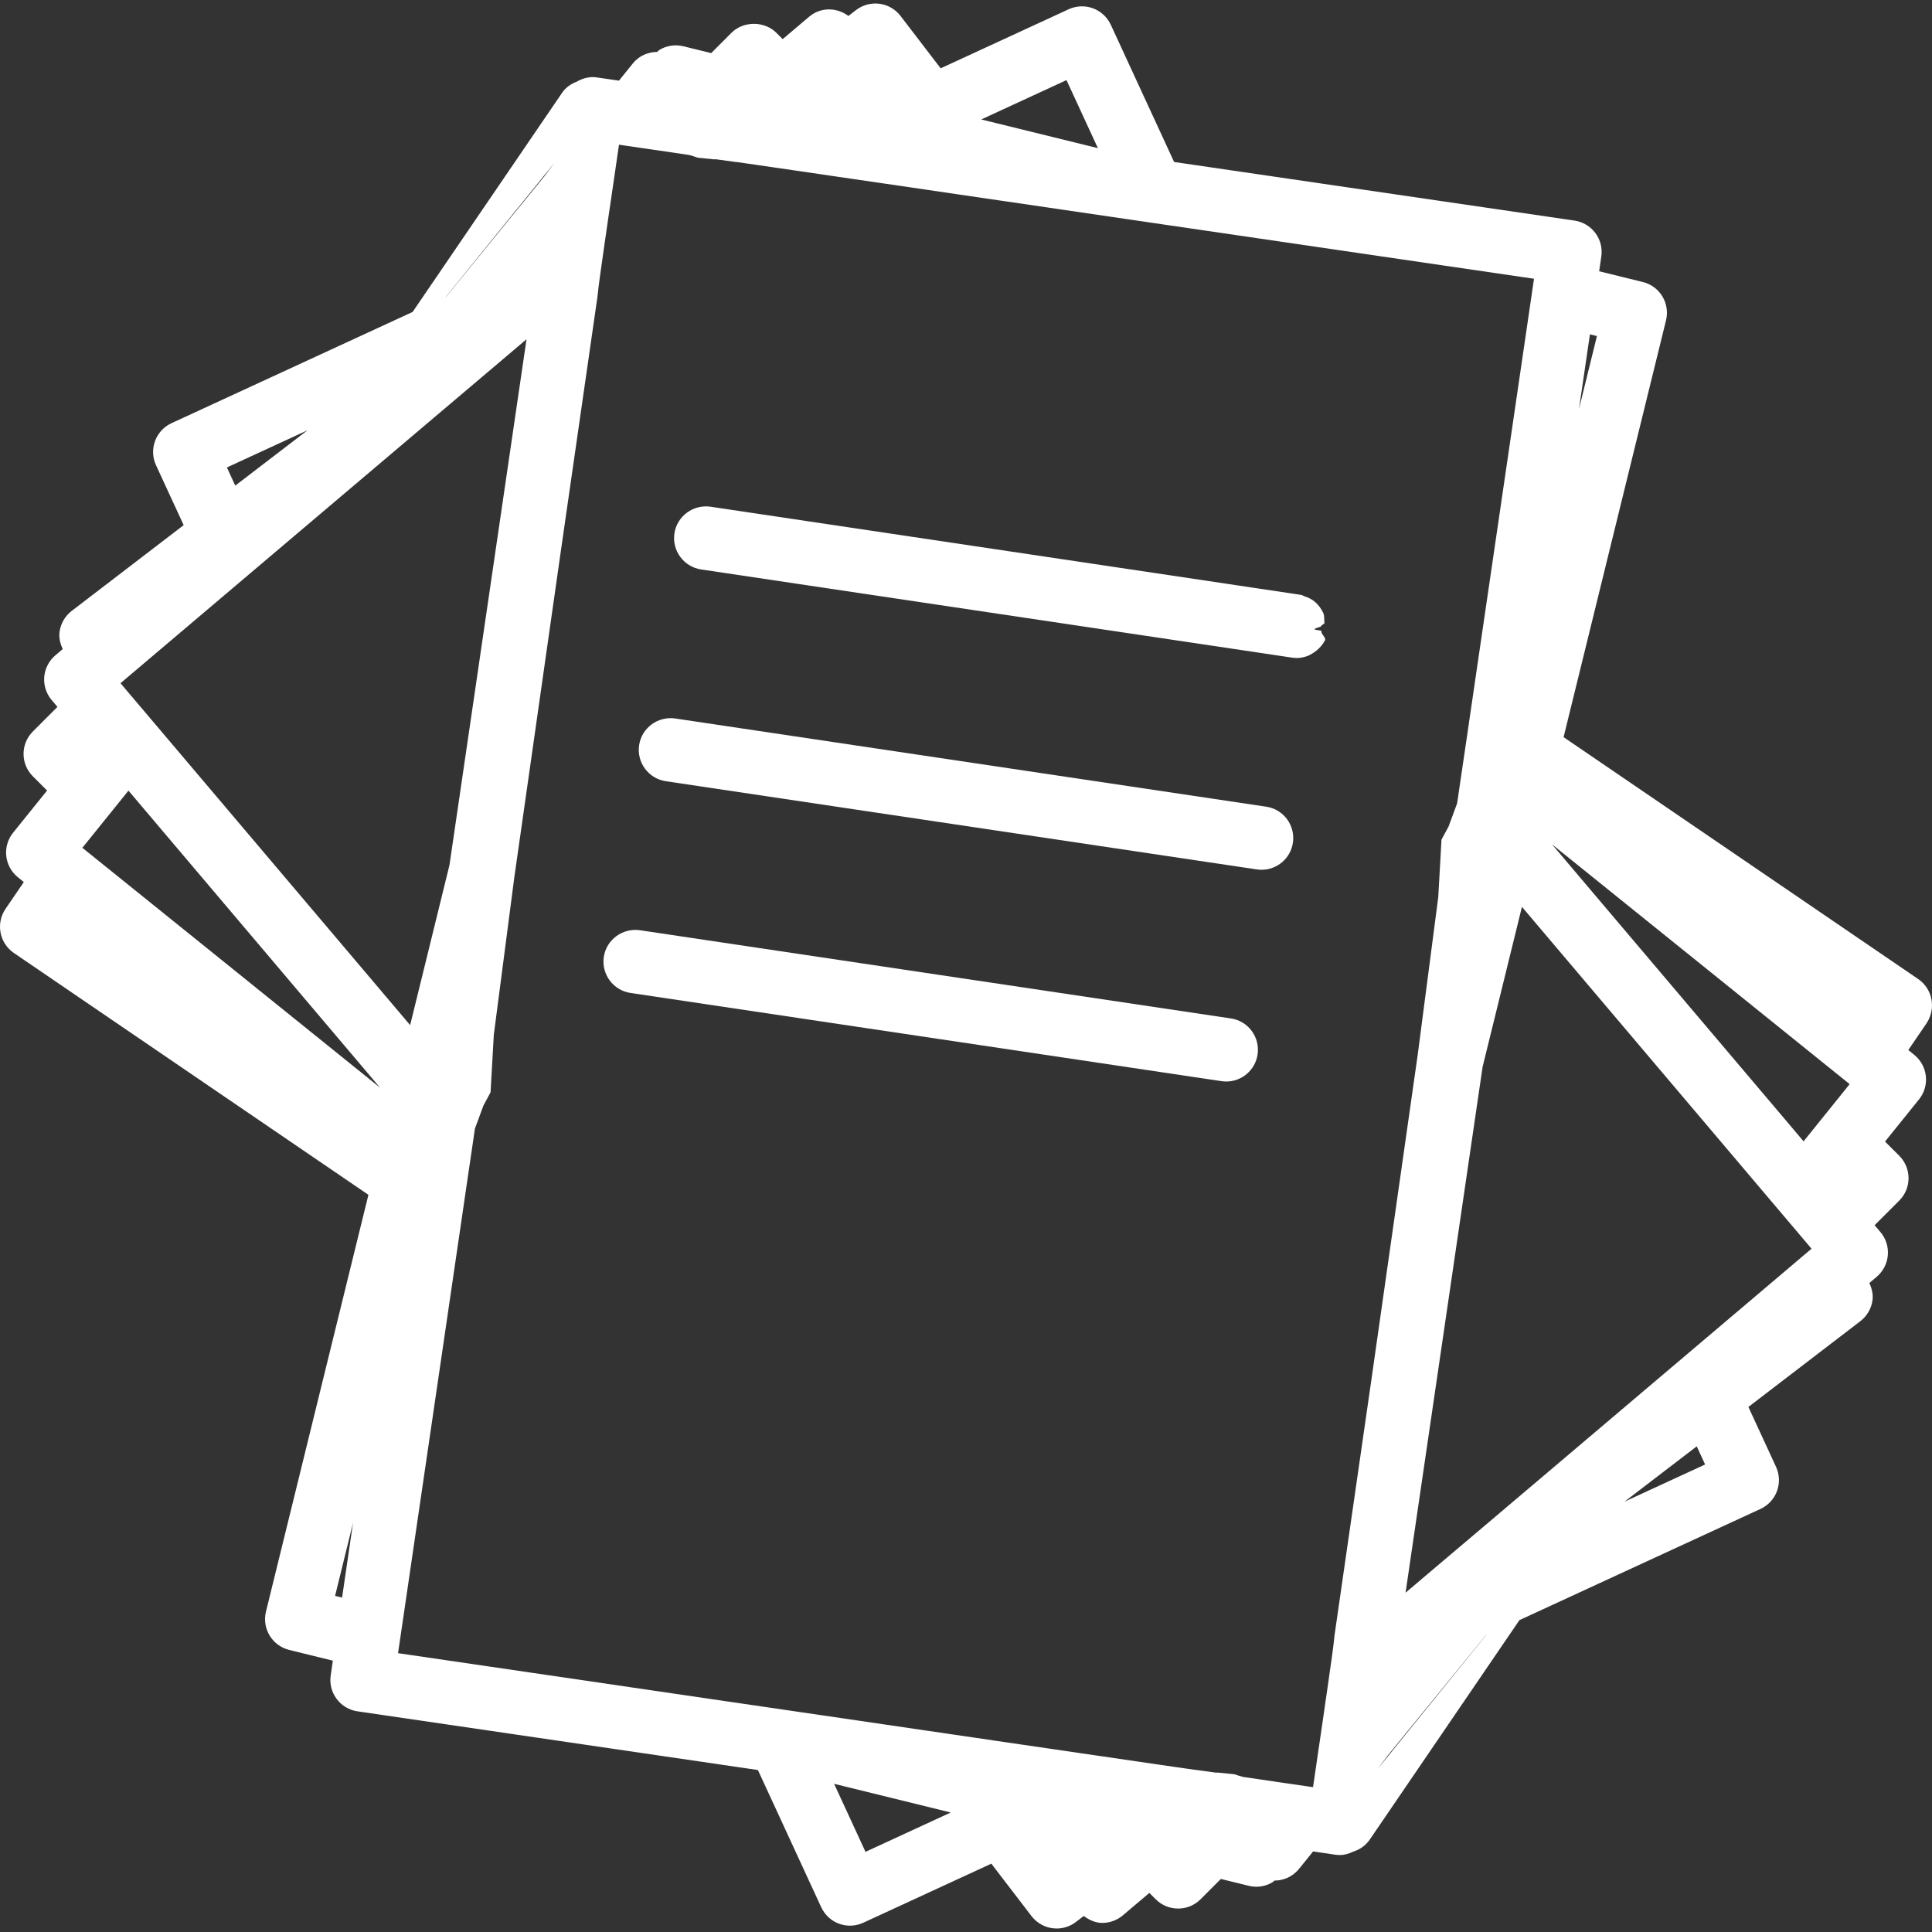
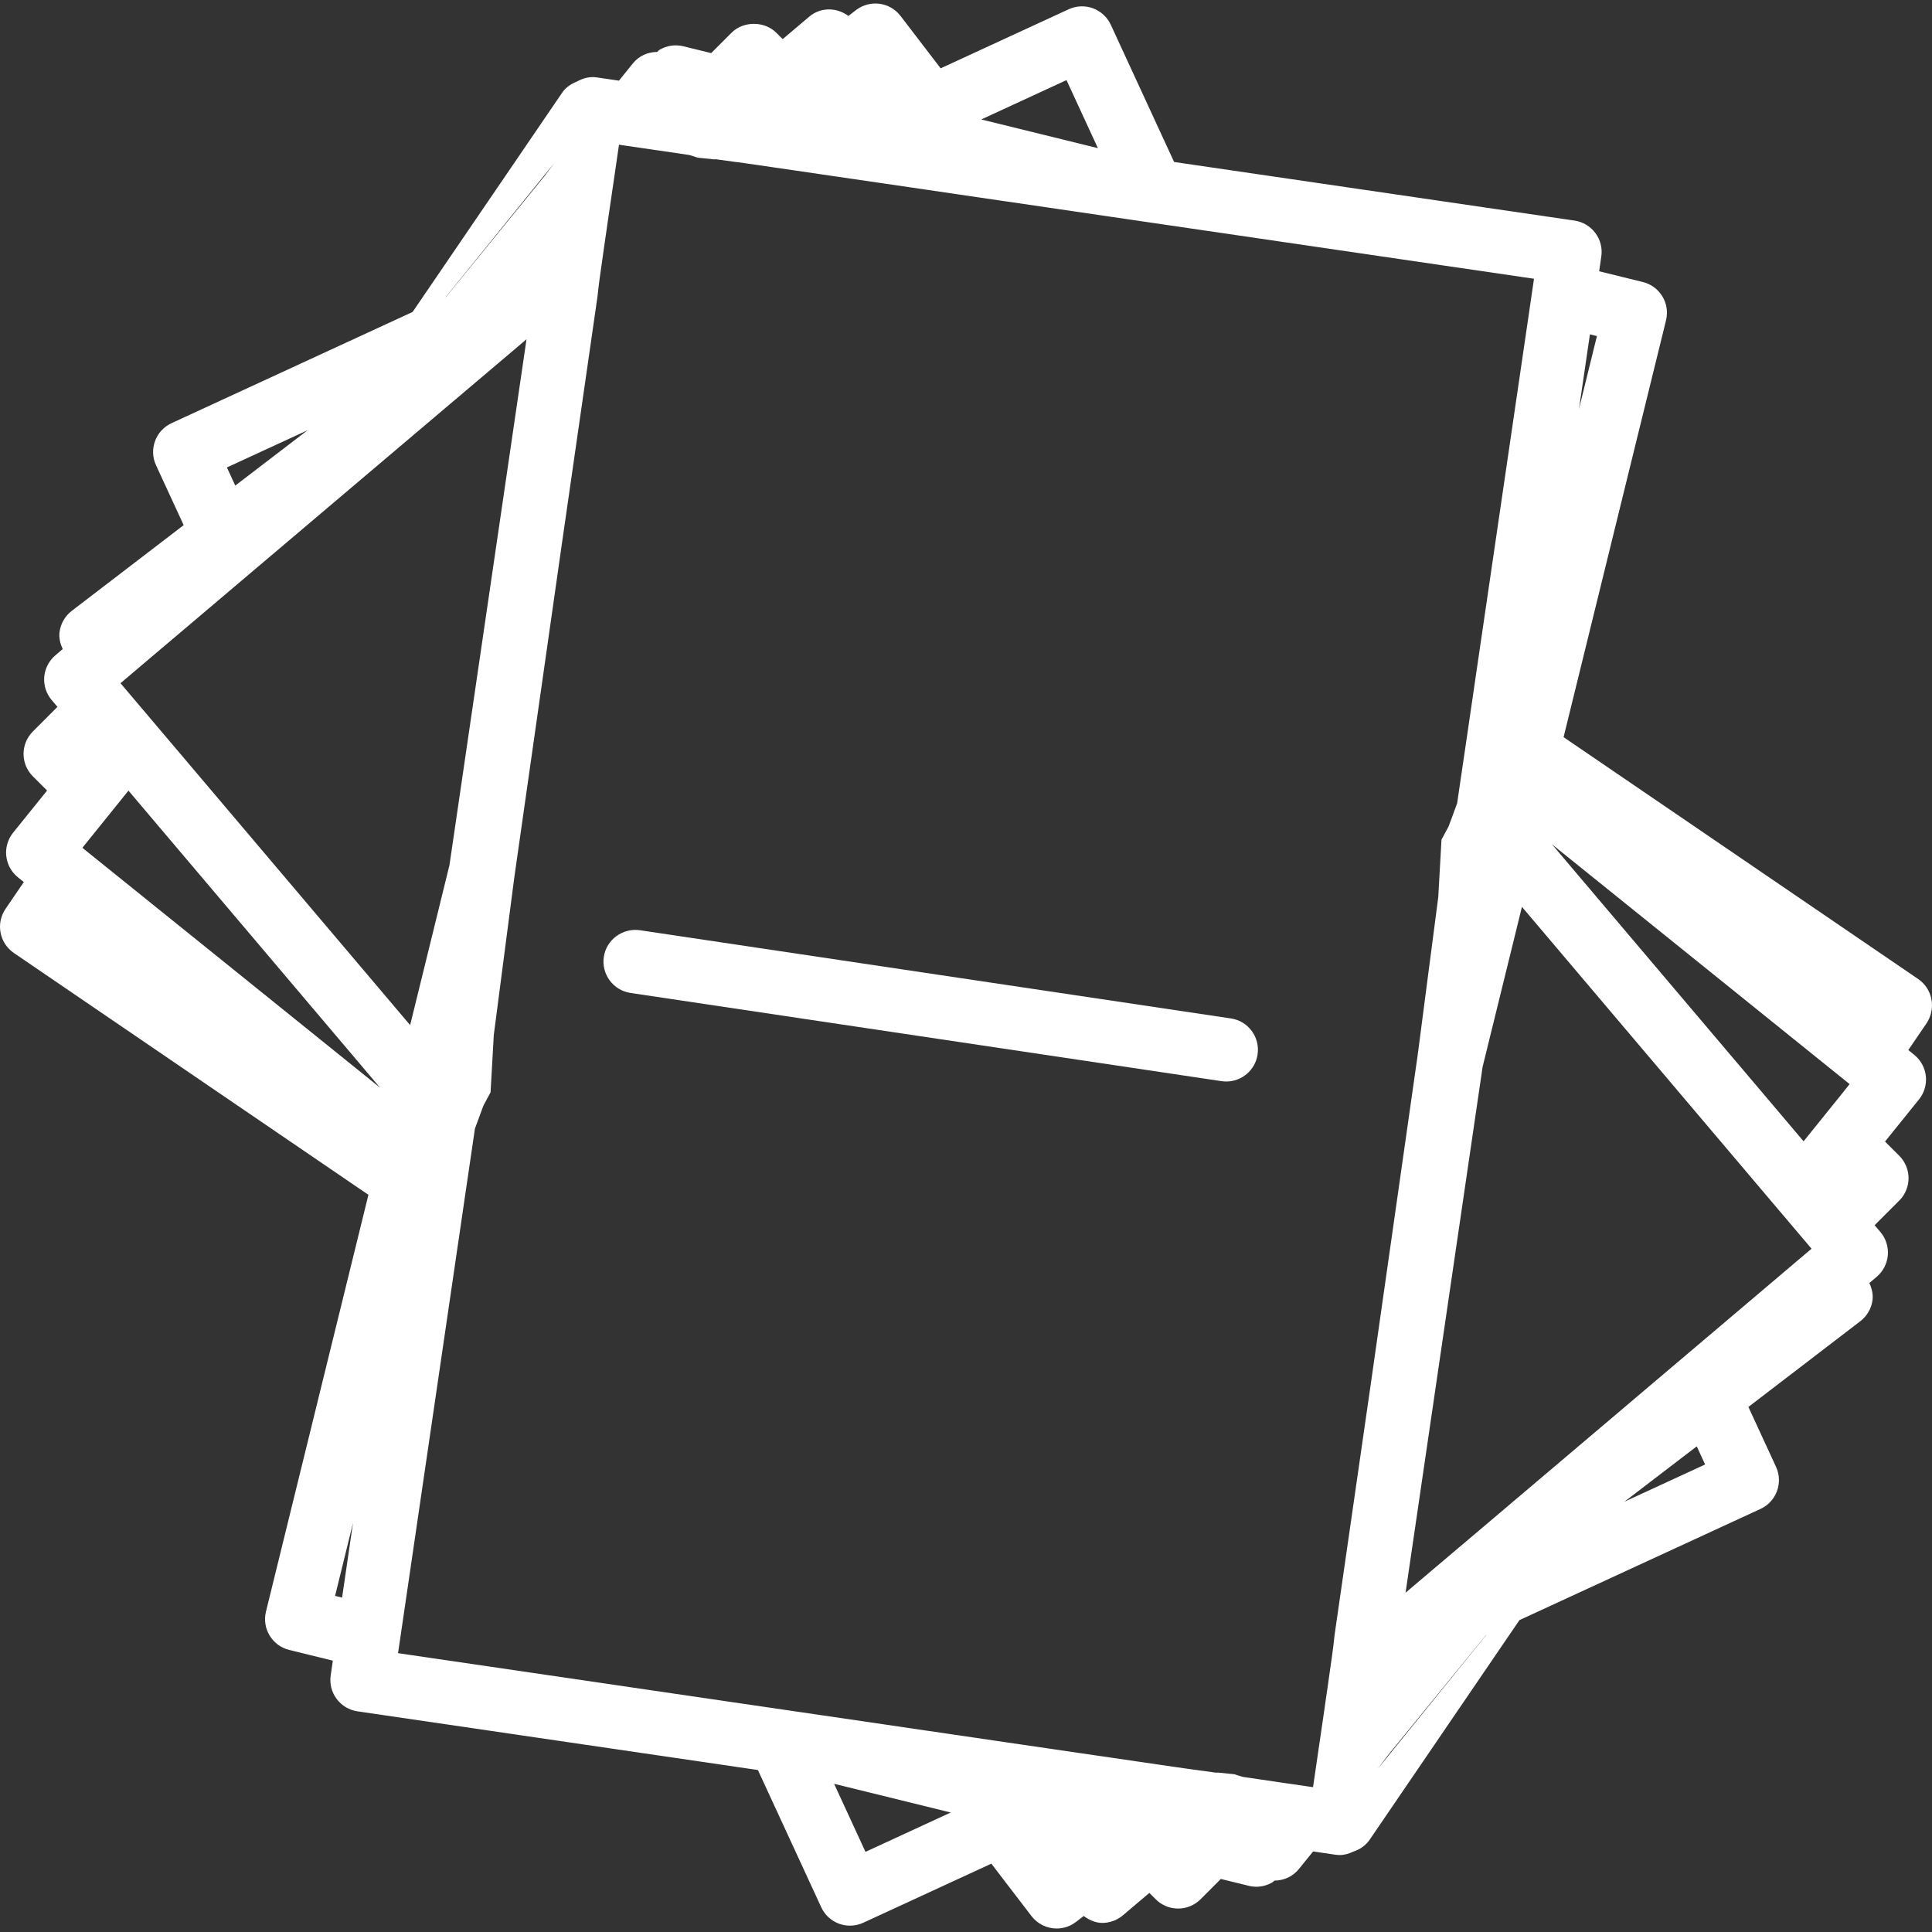
<svg xmlns="http://www.w3.org/2000/svg" version="1.1" id="Capa_1" x="0px" y="0px" width="329.148px" height="329.148px" viewBox="0 0 329.148 329.148" style="enable-background:new 0 0 512 512;" xml:space="preserve">
  <rect x="0" y="0" width="329.148" height="329.148" fill="#333333" stroke="none" />
  <g>
    <g>
      <path style="fill:#fff;" d="M329.053,170.25c-0.264-1.407-1.081-2.652-2.263-3.459l-60.407-41.204l17.45-71.007c0.712-2.9-1.05-5.819-3.95-6.534    l-7.44-1.83l0.363-2.511c0.211-1.416-0.147-2.858-1.013-4.008c-0.854-1.149-2.136-1.911-3.549-2.117l-68.217-9.985L189.243,4.222    c-0.602-1.303-1.693-2.312-3.038-2.809c-1.334-0.493-2.821-0.438-4.129,0.161l-21.821,10.067l-6.837-8.928    c-1.814-2.365-5.194-2.813-7.57-1.004l-1.308,1.01c-1.962-1.469-4.704-1.543-6.668,0.113l-4.533,3.834l-1.083-1.084    c-2.025-2.025-5.611-2.025-7.636,0l-3.457,3.467l-4.751-1.168c-1.376-0.334-2.858-0.118-4.082,0.628    c-0.148,0.087-0.232,0.237-0.369,0.335c-1.548,0.026-3.077,0.638-4.124,1.938l-2.389,2.959l-3.763-0.551    c-1.242-0.187-2.397,0.137-3.401,0.709c-0.968,0.382-1.87,0.954-2.5,1.877l-25.489,37.37L29.223,72.094    c-2.706,1.247-3.895,4.461-2.642,7.167l4.709,10.204l-19.076,14.613c-1.134,0.87-1.88,2.162-2.07,3.581    c-0.134,1.015,0.119,2.004,0.536,2.922l-1.248,1.065c-1.091,0.923-1.771,2.251-1.896,3.675c-0.113,1.427,0.335,2.843,1.263,3.937    l0.989,1.168l-4.19,4.195c-2.112,2.112-2.112,5.524,0,7.636l2.423,2.424l-5.788,7.182c-0.901,1.118-1.318,2.544-1.165,3.963    c0.15,1.421,0.862,2.729,1.98,3.631l1.01,0.815l-3.122,4.574c-0.804,1.182-1.11,2.64-0.841,4.045    c0.264,1.408,1.081,2.65,2.262,3.459l60.41,41.204l-17.453,71.002c-0.712,2.896,1.052,5.816,3.953,6.534l7.44,1.829l-0.366,2.511    c-0.211,1.413,0.15,2.858,1.015,4.008c0.854,1.149,2.133,1.909,3.546,2.114l68.22,9.999l10.784,23.371    c0.599,1.303,1.69,2.315,3.035,2.812c0.599,0.221,1.236,0.332,1.867,0.332c0.778,0,1.545-0.164,2.262-0.496l21.821-10.066    l6.84,8.928c1.065,1.387,2.668,2.12,4.293,2.12c1.144,0,2.299-0.364,3.274-1.113l1.334-1.022c0.949,0.701,2.02,1.181,3.159,1.181    c1.233,0,2.468-0.422,3.491-1.276l4.529-3.833l1.087,1.081c1.012,1.018,2.378,1.582,3.817,1.582c1.435,0,2.806-0.564,3.818-1.582    l3.459-3.46l4.752,1.166c0.422,0.105,0.854,0.158,1.286,0.158c0.976,0,1.946-0.264,2.795-0.786c0.116-0.068,0.18-0.18,0.29-0.259    c1.582,0,3.144-0.686,4.203-2.009l2.389-2.958l3.766,0.554c0.264,0.036,0.527,0.058,0.785,0.058c0.823,0,1.577-0.237,2.284-0.58    c1.112-0.348,2.13-1.033,2.831-2.072l25.487-37.368l41.074-18.947c2.705-1.25,3.892-4.461,2.643-7.166l-4.71-10.205l19.074-14.612    c1.134-0.87,1.883-2.162,2.072-3.581c0.132-1.018-0.121-2.004-0.537-2.921l1.255-1.065c1.092-0.923,1.771-2.252,1.893-3.676    c0.116-1.429-0.332-2.842-1.26-3.939l-0.991-1.165l4.197-4.197c2.109-2.109,2.109-5.521,0-7.636l-2.426-2.421l5.79-7.183    c0.902-1.118,1.318-2.547,1.166-3.966c-0.153-1.418-0.865-2.726-1.983-3.628l-1.007-0.817l3.122-4.572    C329.016,173.115,329.321,171.654,329.053,170.25z M270.87,56.964l1.192,0.29l-3.059,12.442L270.87,56.964z M58.28,272.176    l-1.192-0.29l3.056-12.445L58.28,272.176z M181.696,13.648l5.348,11.591l-19.873-4.888L181.696,13.648z M94.374,27.847v0.01    l-1.625,2.17L76.02,50.542l-0.124,0.107L94.374,27.847z M52.4,73.298L40.081,82.73l-1.424-3.093L52.4,73.298z M21.21,115.818    l4.124-3.494l1.236-1.049l0.952-0.804l8.72-7.386l0.962-0.817l4.277-3.623l4.276-3.623l3.602-3.051l2.365-2.004L67.208,76.85    l3.989-3.38l5.329-4.514l6.563-5.556l6.607-5.6l-0.084,0.604L76.576,147.38l-2.318,9.429l-2.067,8.416l-1.54,6.26l-0.53,2.151    l-0.248,1.008l-37.676-44.479l-0.743-0.88l-2.674-3.154l-0.952-1.123l-2.603-3.072l-0.765-0.902l-0.255-0.298l-2.537-2.995    l-0.715-0.844l-0.419-0.501L21.21,115.818z M33.3,159.957l-14.7-11.841l-4.216-3.396l-0.351-0.287l1.674-2.072l1.896-2.35    l1.511-1.875l2.771-3.44l3.256,3.847l31.168,36.798l8.44,9.962L33.3,159.957z M147.451,315.492l-5.348-11.591l19.873,4.889    L147.451,315.492z M227.364,278.567l-0.174,1.582l-0.227,1.746l-0.433,3.053l-0.216,1.54l-0.19,1.329l-0.316,2.157l-0.189,1.35    l-0.063,0.427l-0.538,3.676l-0.005,0.048l-0.195,1.329l-0.185,1.244l-0.369,2.547l-0.554,3.776l-0.016,0.105l-0.074-0.011    l-1.144-0.169l-3.032-0.443l-0.274-0.036l-1.145-0.169l-0.918-0.138l-0.152-0.021l-2.025-0.296l-3.19-0.469l-0.833-0.248    l-0.622-0.206h-0.026l-2.79-0.284l-0.237,0.026l-3.459-0.475l-0.27-0.026l-3.485-0.501l-0.274-0.037l-6.022-0.881l-4.498-0.659    l-1.371-0.2l-3.918-0.569l-5.025-0.738l-5.236-0.765l-3.713-0.543l-3.889-0.575l-0.48-0.068l-7.183-1.055l-0.901-0.127    l-6.766-0.996l-11.119-1.63l-3.138-0.459l-6.376-0.934l-6.383-0.933l-40.139-5.886l-15.773-2.31l0.222-1.514l0.788-5.363    l8.936-60.997l0.541-3.691l0.33-2.252l0.324-2.221l0.253-1.734l0.189-1.287l0.103-0.701l0.134-0.912l0.298-2.02l0.188-1.282    l0.266-1.798l0.058-0.411l0.287-1.951l0.177-1.224l1.458-3.95l1.21-2.246v-0.032l0.551-9.756l3.499-26.87l7.992-56.049    l6.167-42.82l0.177-1.585l0.227-1.743l0.433-3.056l0.216-1.54l0.19-1.329l0.314-2.16l0.192-1.35l0.061-0.427l0.541-3.675    l0.005-0.045l0.195-1.334l0.182-1.239l0.372-2.55l0.551-3.776l0.016-0.103l0.077,0.011l1.144,0.169l3.03,0.442l0.277,0.037    l1.145,0.169l0.917,0.134l0.15,0.021l2.025,0.298l3.193,0.47l0.83,0.248l0.623,0.216h0.026l2.792,0.285l0.237-0.026l3.457,0.475    l0.269,0.023l3.488,0.501l0.274,0.04l6.022,0.878l4.499,0.659l1.371,0.201l3.915,0.572l5.028,0.735l5.236,0.765l3.71,0.546    l3.89,0.572l0.479,0.071l7.183,1.052l0.901,0.129l6.769,0.994l11.116,1.632l3.138,0.458l6.376,0.934l6.386,0.934l40.142,5.882    l15.768,2.31l-0.222,1.513l-0.785,5.366l-8.938,60.995l-0.538,3.694l-0.332,2.252l-0.322,2.217l-0.253,1.735l-0.189,1.289    l-0.105,0.702l-0.132,0.913l-0.301,2.02l-0.185,1.281l-0.269,1.798l-0.059,0.409l-0.284,1.951l-0.18,1.226l-1.455,3.947    l-1.213,2.247v0.031l-0.549,9.759l-3.502,26.871l-7.989,56.04L227.364,278.567z M234.773,301.291v-0.011l1.625-2.162    l16.732-20.514l0.121-0.11L234.773,301.291z M276.75,255.838l12.319-9.429l1.424,3.091L276.75,255.838z M307.938,213.319    l-4.124,3.496l-1.233,1.05l-0.949,0.802l-8.718,7.388l-0.965,0.817l-4.276,3.623l-4.277,3.623l-3.602,3.048l-2.357,2.004    l-15.482,13.12l-3.992,3.381l-5.326,4.514l-6.565,5.553l-6.607,5.601l0.084-0.602l13.036-88.979l2.32-9.429l2.067-8.411    l1.54-6.262l0.527-2.154l0.248-1.004l37.679,44.479l0.743,0.881l2.674,3.153l0.949,1.123l2.604,3.069l0.765,0.901l0.254,0.301    l2.536,2.996l0.717,0.844l0.417,0.5L307.938,213.319z M313.448,186.778l-1.898,2.352l-1.508,1.872l-2.774,3.443l-3.254-3.85    L272.838,153.8l-8.433-9.956l31.445,25.331l14.697,11.844l4.219,3.396l0.348,0.284L313.448,186.778z" />
-       <path style="fill:#fff;" d="M223.974,107.231c0-0.016,0-0.037,0-0.053c0-0.18,1.118-0.346,1.118-0.52c0-0.172,0.564-0.346,0.549-0.517    c-0.074-0.633,0.047-1.205-0.222-1.761c-0.665-1.35-1.693-2.37-3.212-2.798c-0.037-0.01,0.006-0.026-0.031-0.037    c-0.18-0.045-0.285-0.158-0.475-0.185l-0.438-0.069l-0.122-0.023l-0.98-0.145l-0.216-0.032l-5.385-0.804l-1.376-0.206    l-1.993-0.298l-1.81-0.269l-0.501-0.077l-87.842-13.112c-2.938-0.414-5.698,1.601-6.141,4.548    c-0.435,2.948,1.601,5.698,4.548,6.141l100.699,15.026c0.269,0.037,0.543,0.061,0.802,0.061c0.722,0,1.407-0.174,2.046-0.438    c0.016-0.005,0.026-0.021,0.042-0.026c0.053-0.023,0.101-0.066,0.147-0.087c0.232-0.108,0.443-0.25,0.654-0.385    c0.369-0.243,0.696-0.512,0.996-0.836c0.349-0.372,0.659-0.762,0.892-1.227c0.248-0.495-0.686-1.025-0.596-1.603    C225.145,107.405,223.974,107.323,223.974,107.231z" />
-       <path style="fill:#fff;" d="M215.727,137.434l-100.702-15.029c-2.95-0.414-5.698,1.598-6.141,4.549c-0.438,2.947,1.598,5.695,4.546,6.138    l100.698,15.029c0.274,0.037,0.544,0.059,0.802,0.059c2.632,0,4.937-1.923,5.337-4.606    C220.71,140.625,218.674,137.877,215.727,137.434z" />
      <path style="fill:#fff;" d="M209.709,173.509l-100.701-15.031c-2.927-0.411-5.698,1.598-6.139,4.548c-0.438,2.948,1.598,5.695,4.546,6.139    l100.701,15.029c0.27,0.037,0.538,0.058,0.797,0.058c2.631,0,4.936-1.919,5.337-4.604    C214.692,176.701,212.657,173.942,209.709,173.509z" />
    </g>
  </g>
  <g>
</g>
  <g>
</g>
  <g>
</g>
  <g>
</g>
  <g>
</g>
  <g>
</g>
  <g>
</g>
  <g>
</g>
  <g>
</g>
  <g>
</g>
  <g>
</g>
  <g>
</g>
  <g>
</g>
  <g>
</g>
  <g>
</g>
</svg>